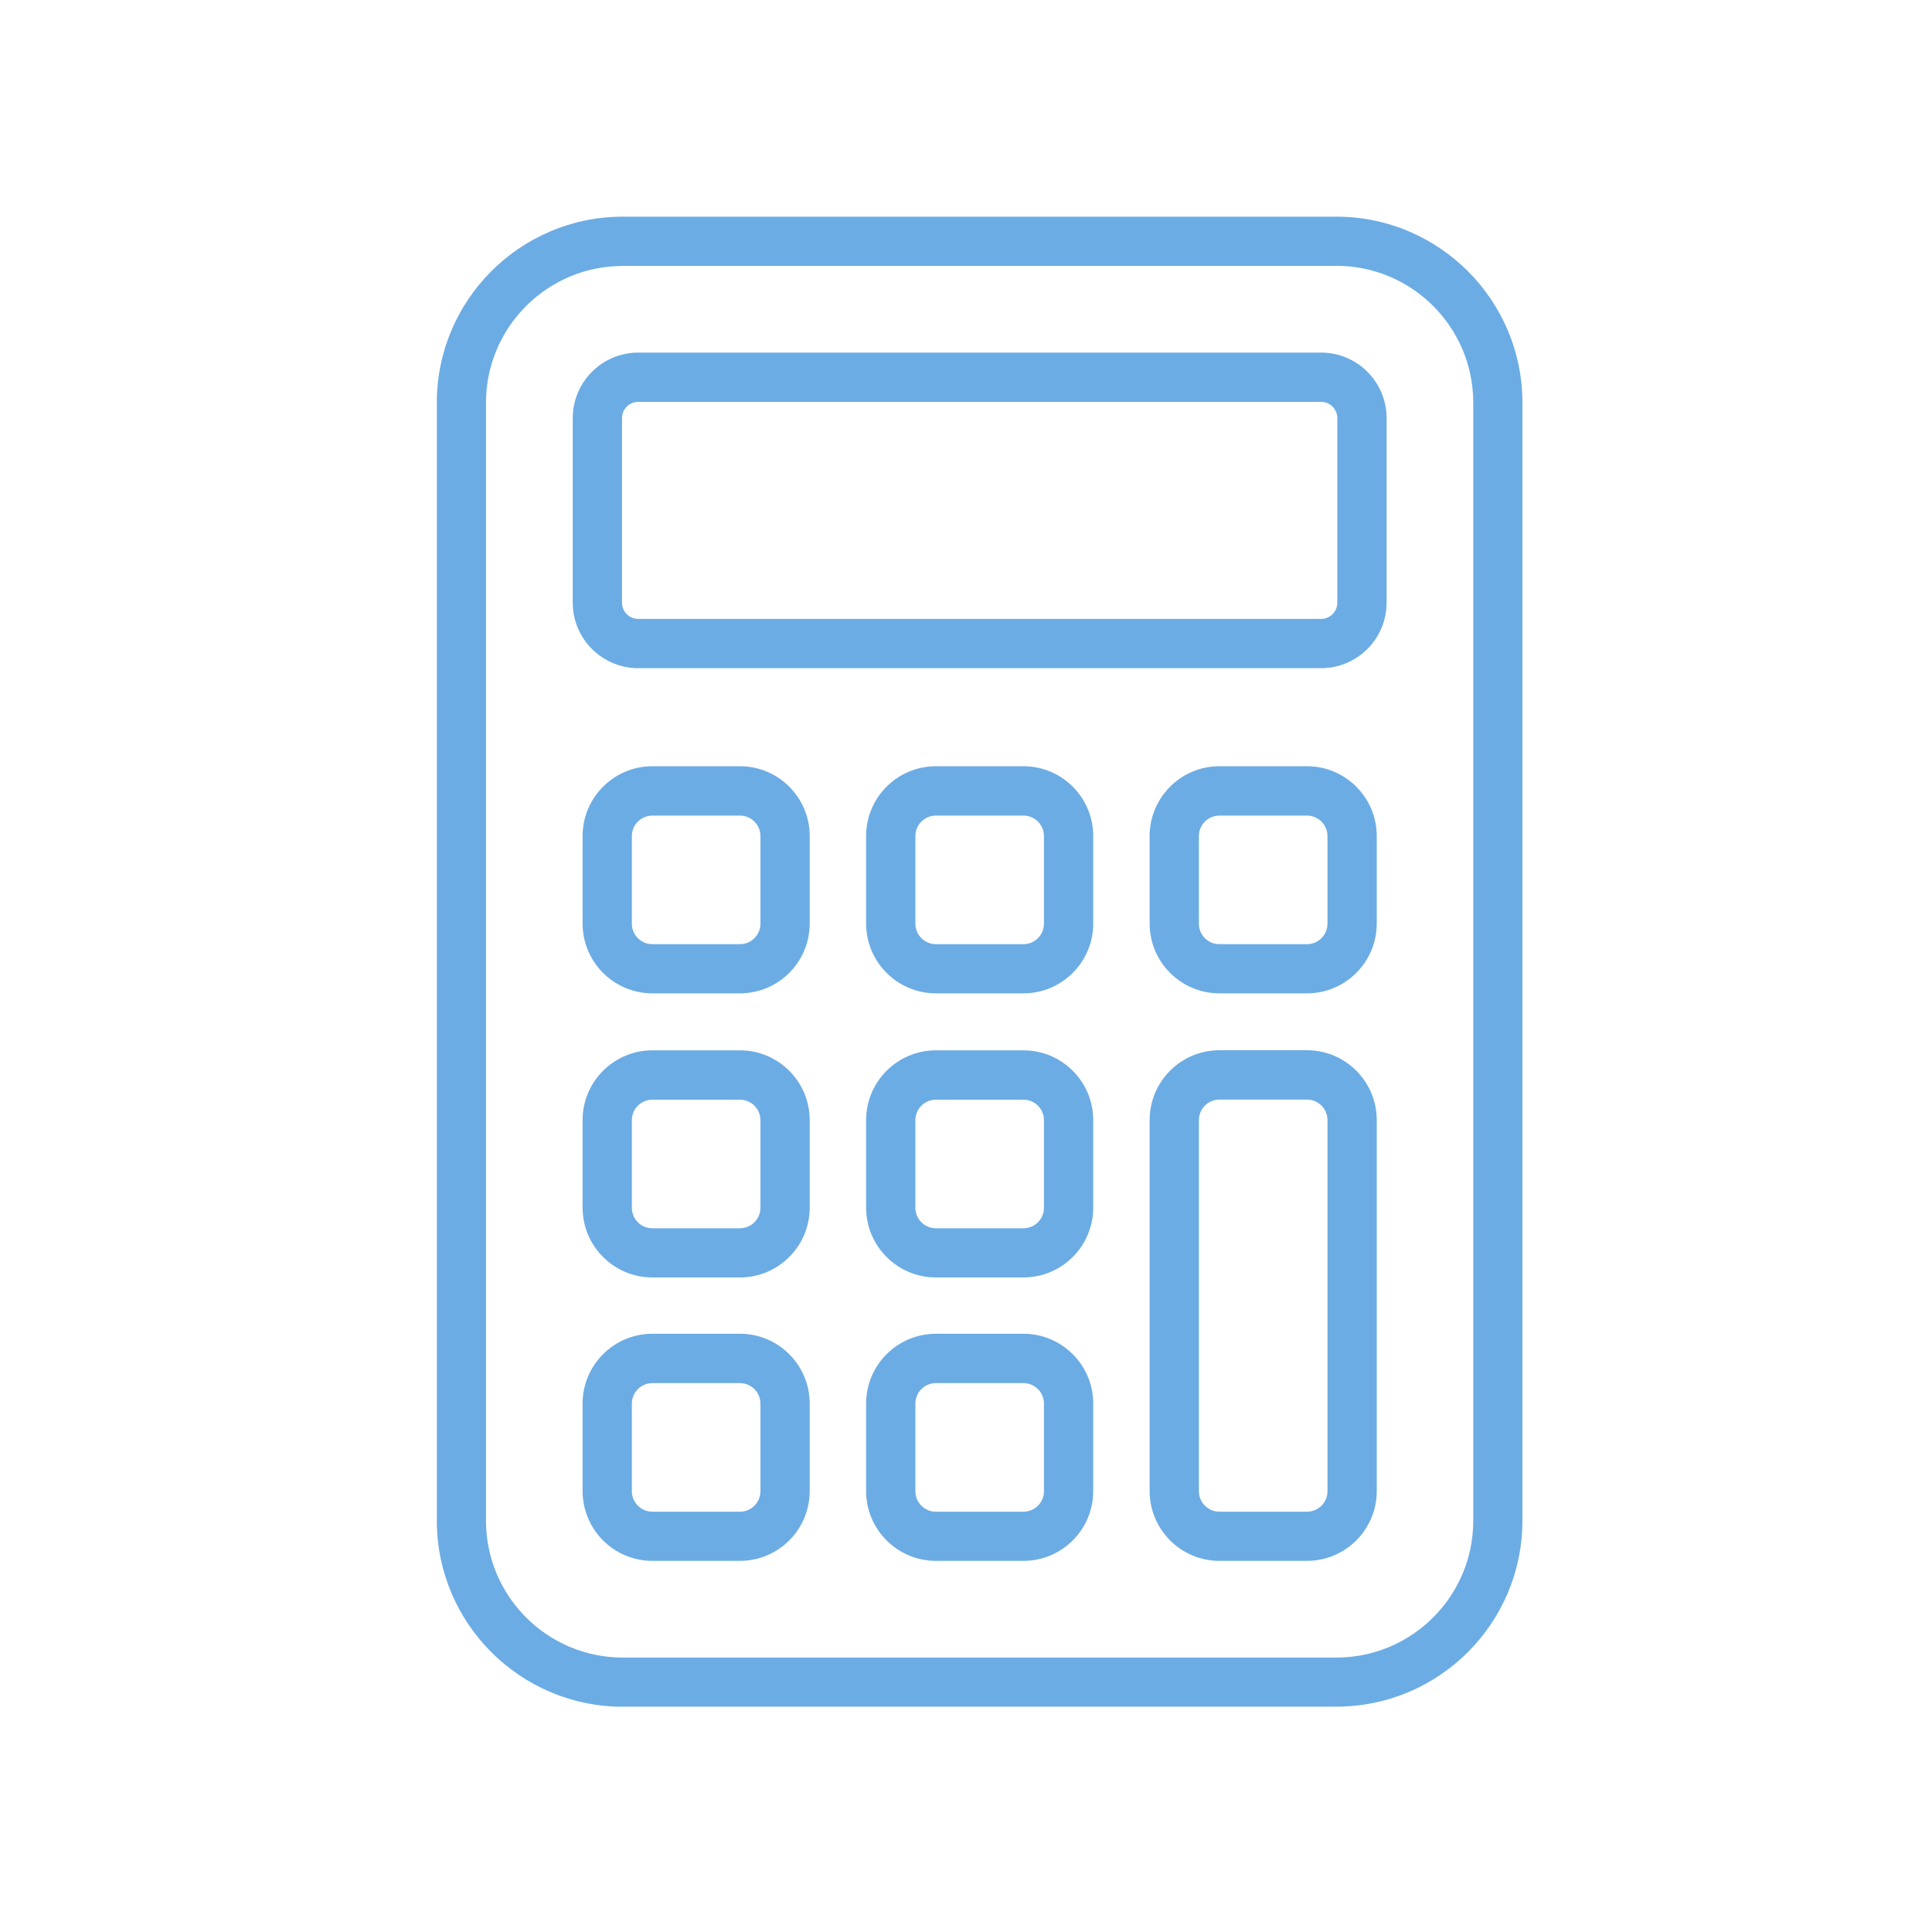
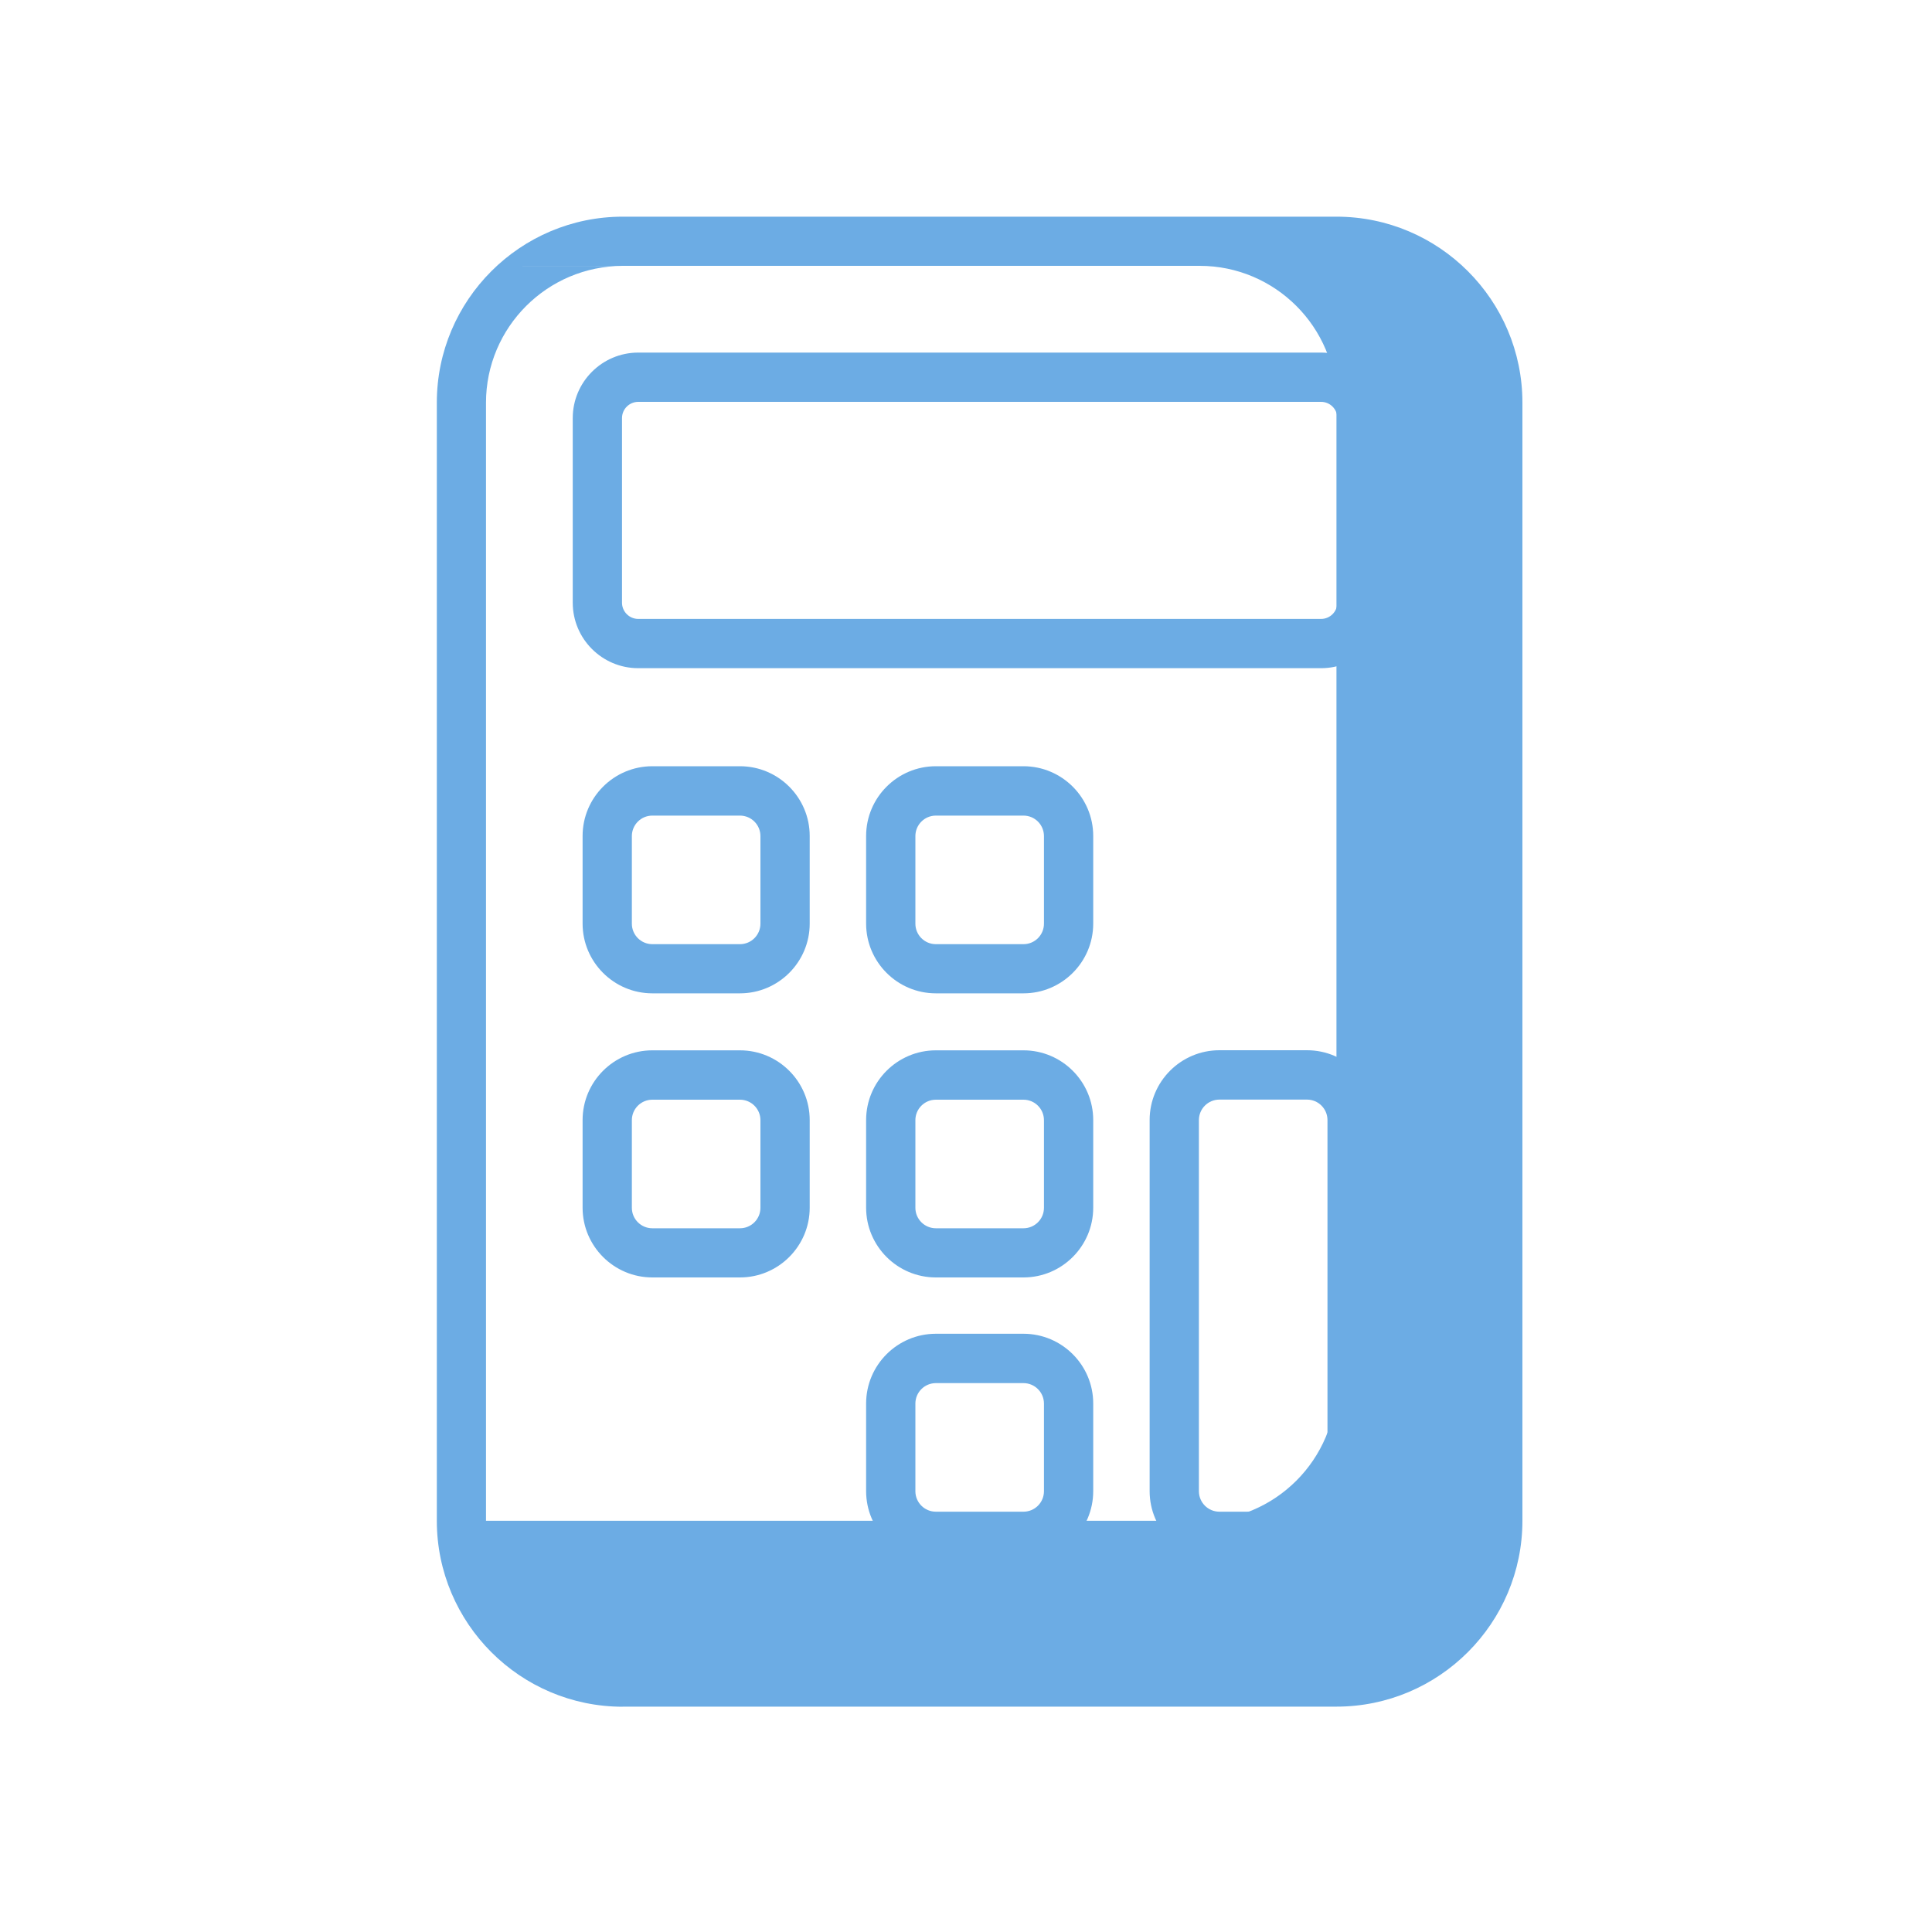
<svg xmlns="http://www.w3.org/2000/svg" id="Layer_1" viewBox="0 0 200 200">
  <defs>
    <style>.cls-1{fill:#6cace4;}</style>
  </defs>
-   <path class="cls-1" d="m64.47,176.68c-10.62,0-19.25-8.64-19.25-19.25V41.68c0-10.62,8.64-19.25,19.25-19.25h73.88c10.62,0,19.25,8.64,19.25,19.25v115.74c0,10.62-8.64,19.25-19.25,19.25h-73.88Zm0-149.15c-7.81,0-14.16,6.35-14.16,14.16v115.74c0,7.81,6.35,14.16,14.16,14.16h73.88c7.81,0,14.16-6.35,14.16-14.16V41.68c0-7.81-6.35-14.16-14.16-14.16h-73.88Z" />
-   <path class="cls-1" d="m126.23,102.83c-3.98,0-7.22-3.24-7.22-7.22v-9.07c0-3.98,3.24-7.22,7.22-7.22h9.07c3.98,0,7.22,3.24,7.22,7.22v9.07c0,3.98-3.24,7.22-7.22,7.22h-9.07Zm0-18.4c-1.17,0-2.12.95-2.12,2.12v9.07c0,1.17.95,2.12,2.12,2.12h9.07c1.17,0,2.12-.95,2.12-2.12v-9.07c0-1.17-.95-2.12-2.12-2.12h-9.07Z" />
+   <path class="cls-1" d="m64.47,176.68c-10.62,0-19.25-8.64-19.25-19.25V41.68c0-10.62,8.64-19.25,19.25-19.25h73.88c10.62,0,19.25,8.64,19.25,19.25v115.74c0,10.62-8.64,19.25-19.25,19.25h-73.88Zm0-149.15c-7.81,0-14.16,6.35-14.16,14.16v115.74h73.88c7.81,0,14.16-6.35,14.16-14.16V41.68c0-7.81-6.35-14.16-14.16-14.16h-73.88Z" />
  <path class="cls-1" d="m126.23,161.58c-3.98,0-7.22-3.24-7.22-7.22v-38.42c0-3.98,3.24-7.22,7.22-7.22h9.07c3.98,0,7.22,3.24,7.22,7.22v38.42c0,3.98-3.24,7.22-7.22,7.22h-9.07Zm0-47.75c-1.17,0-2.12.95-2.12,2.12v38.42c0,1.17.95,2.12,2.12,2.12h9.07c1.17,0,2.12-.95,2.12-2.12v-38.42c0-1.17-.95-2.12-2.12-2.12h-9.07Z" />
  <path class="cls-1" d="m67.53,102.83c-3.98,0-7.22-3.24-7.22-7.22v-9.07c0-3.98,3.24-7.22,7.22-7.22h9.07c3.98,0,7.22,3.24,7.22,7.22v9.07c0,3.98-3.24,7.22-7.22,7.22h-9.07Zm0-18.4c-1.17,0-2.12.95-2.12,2.12v9.07c0,1.17.95,2.12,2.12,2.12h9.07c1.17,0,2.12-.95,2.12-2.12v-9.07c0-1.17-.95-2.12-2.12-2.12h-9.07Z" />
-   <path class="cls-1" d="m67.53,161.58c-3.98,0-7.22-3.24-7.22-7.22v-9.07c0-3.98,3.24-7.22,7.22-7.22h9.07c3.98,0,7.22,3.24,7.22,7.22v9.07c0,3.98-3.24,7.22-7.22,7.22h-9.07Zm0-18.4c-1.17,0-2.12.95-2.12,2.12v9.07c0,1.17.95,2.12,2.12,2.12h9.07c1.17,0,2.12-.95,2.12-2.12v-9.07c0-1.17-.95-2.12-2.12-2.12h-9.07Z" />
  <path class="cls-1" d="m67.53,132.24c-3.98,0-7.22-3.24-7.22-7.22v-9.07c0-3.98,3.24-7.22,7.22-7.22h9.07c3.98,0,7.22,3.24,7.22,7.22v9.07c0,3.98-3.24,7.22-7.22,7.22h-9.07Zm0-18.4c-1.17,0-2.12.95-2.12,2.12v9.07c0,1.17.95,2.12,2.12,2.12h9.07c1.17,0,2.12-.95,2.12-2.12v-9.07c0-1.17-.95-2.12-2.12-2.12h-9.07Z" />
  <path class="cls-1" d="m96.88,132.24c-3.98,0-7.22-3.24-7.22-7.22v-9.07c0-3.98,3.24-7.22,7.22-7.22h9.07c3.98,0,7.22,3.24,7.22,7.22v9.07c0,3.98-3.24,7.22-7.22,7.22h-9.07Zm0-18.4c-1.17,0-2.12.95-2.12,2.12v9.07c0,1.17.95,2.12,2.12,2.12h9.07c1.17,0,2.12-.95,2.12-2.12v-9.07c0-1.17-.95-2.12-2.12-2.12h-9.07Z" />
  <path class="cls-1" d="m96.88,161.58c-3.98,0-7.22-3.24-7.22-7.22v-9.07c0-3.98,3.24-7.22,7.22-7.22h9.07c3.98,0,7.22,3.24,7.22,7.22v9.07c0,3.98-3.24,7.22-7.22,7.22h-9.07Zm0-18.4c-1.17,0-2.12.95-2.12,2.12v9.07c0,1.17.95,2.12,2.12,2.12h9.07c1.17,0,2.12-.95,2.12-2.12v-9.07c0-1.17-.95-2.12-2.12-2.12h-9.07Z" />
  <path class="cls-1" d="m96.88,102.83c-3.98,0-7.22-3.24-7.22-7.22v-9.07c0-3.98,3.24-7.22,7.22-7.22h9.07c3.98,0,7.22,3.24,7.22,7.22v9.07c0,3.98-3.24,7.22-7.22,7.22h-9.07Zm0-18.4c-1.17,0-2.12.95-2.12,2.12v9.07c0,1.17.95,2.12,2.12,2.12h9.07c1.17,0,2.12-.95,2.12-2.12v-9.07c0-1.17-.95-2.12-2.12-2.12h-9.07Z" />
  <path class="cls-1" d="m66.07,69.17c-3.74,0-6.78-3.04-6.78-6.78v-19.11c0-3.74,3.04-6.78,6.78-6.78h70.69c3.74,0,6.78,3.04,6.78,6.78v19.11c0,3.74-3.04,6.78-6.78,6.78h-70.69Zm0-27.57c-.92,0-1.68.75-1.68,1.68v19.11c0,.92.75,1.68,1.68,1.68h70.69c.92,0,1.68-.75,1.68-1.68v-19.11c0-.92-.75-1.68-1.68-1.68h-70.69Z" />
</svg>